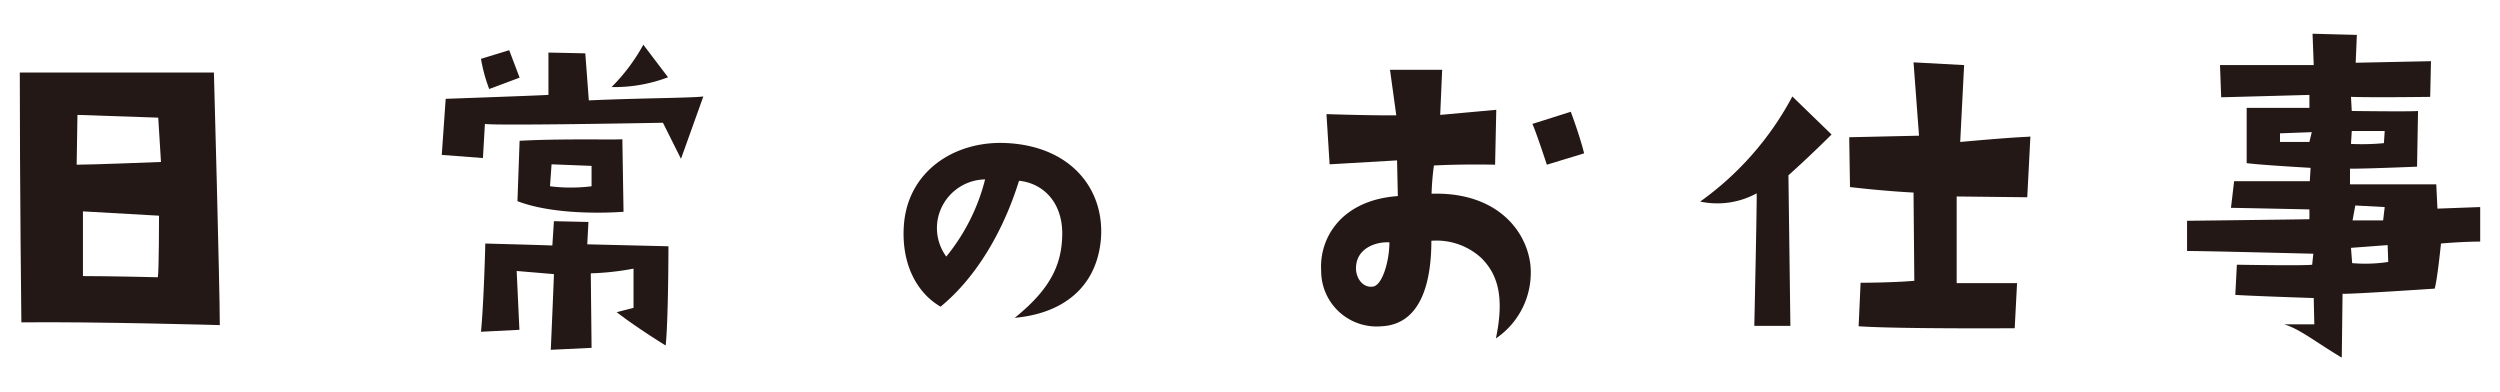
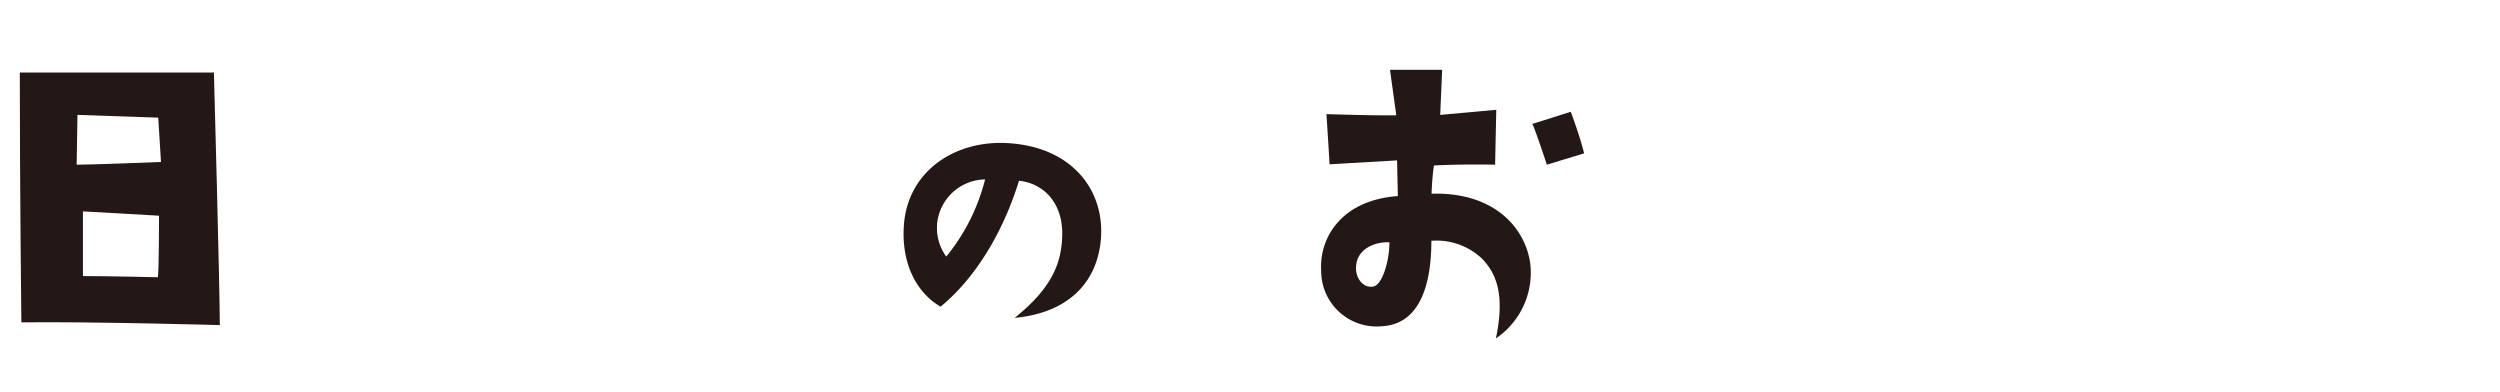
<svg xmlns="http://www.w3.org/2000/svg" id="レイヤー_1" data-name="レイヤー 1" viewBox="0 0 255 40">
  <defs>
    <style>.cls-1{fill:#231815;}</style>
  </defs>
  <path class="cls-1" d="M22.42,33.16S9.7,32.8,2.18,32.88c0,0-.16-13.56-.16-25.48l19.8,0S22.42,29.4,22.42,33.16Zm-6-16.64L16.14,12,7.9,11.72,7.82,16.8C9.42,16.8,16.42,16.52,16.42,16.52ZM16.22,22l-7.76-.44v6.6c2.8,0,7.64.12,7.64.12C16.22,27.68,16.22,22,16.22,22Z" />
-   <path class="cls-1" d="M69.46,16.2l-1.84-3.68s-17,.32-18.16.12l-.2,3.48-4.2-.32.4-5.72s9.08-.32,10.48-.4l0-4.32,3.76.08.36,4.8c5.32-.24,10.4-.24,11.68-.4ZM53,7.92,49.9,9.08A16.1,16.1,0,0,1,49.06,6l2.88-.88ZM64.62,31.4v-4a27.5,27.5,0,0,1-4.36.48l.08,7.6-4.16.2s.32-7.32.32-7.72l-3.8-.32.28,6-3.92.2c.24-2.48.4-7.16.44-9,0,0,6,.16,6.84.2l.16-2.48,3.52.08-.12,2.28,8.28.2s0,7.32-.28,10.12c0,0-2.88-1.76-5-3.4ZM52.78,20.52,53,14.36c4.36-.24,9.88-.08,10.48-.16l.12,7.4S57.06,22.16,52.78,20.52Zm7.56-3.6-4.08-.16L56.1,19A17.13,17.13,0,0,0,60.34,19ZM65.62,4.56l2.52,3.32a15.38,15.38,0,0,1-5.76,1A19,19,0,0,0,65.62,4.56Z" />
  <path class="cls-1" d="M108.35,23.83c0-3.26-2-5.15-4.41-5.39-1.61,5.18-4.38,9.87-8,12.84-2.42-1.4-4-4.34-3.75-8.22.35-5.57,5.15-8.72,10.44-8.47,6.61.31,10.08,4.72,9.66,9.83-.42,4.69-3.64,7.53-8.79,8C107.3,29.36,108.32,26.84,108.35,23.83Zm-7.87-5.53a5,5,0,0,0-4.83,4.06,4.93,4.93,0,0,0,.87,3.81A20.24,20.24,0,0,0,100.48,18.3Z" />
  <path class="cls-1" d="M142.58,20l-.08-3.64-6.88.4-.32-5.12s4.88.16,7.12.12l-.64-4.64h5.32l-.2,4.6,5.72-.52-.12,5.6s-3.16-.08-6.24.08a27.44,27.44,0,0,0-.24,2.88c6.44-.2,9.64,3.56,10.08,7.24a8.1,8.1,0,0,1-3.52,7.52c.92-4.36.12-6.6-1.48-8.2A6.75,6.75,0,0,0,146,24.56c0,4.12-1,8.52-5.08,8.72a5.66,5.66,0,0,1-6.16-5.64C134.54,24.24,136.86,20.4,142.58,20ZM140,29.24c1-.08,1.72-2.64,1.72-4.52-1.4-.08-3.28.6-3.4,2.44C138.22,28.2,138.9,29.36,140,29.24ZM157.78,16.8s-1.2-3.64-1.48-4.16l3.92-1.24s.92,2.44,1.36,4.24Z" />
-   <path class="cls-1" d="M173.42,20.56a31.12,31.12,0,0,0,9.4-10.72l4,3.88s-2.16,2.16-4.4,4.16l.2,15.36-3.68,0s.28-12.8.24-13.52A8.37,8.37,0,0,1,173.42,20.56ZM188.62,14l7.12-.16-.56-7.48,5.16.28-.4,7.84c6.64-.6,6.72-.48,7.16-.56l-.32,6.2-7.2-.08,0,8.84h6.16l-.24,4.6s-11.8.08-15.92-.2l.2-4.44s3.24,0,5.48-.2l-.08-9s-2.72-.12-6.48-.56Z" />
-   <path class="cls-1" d="M236,30.4s-6.12-.2-8-.32l.16-3.08s6.84.12,7.68,0l.12-1.12s-11-.28-12.88-.28V22.52s10.24-.12,12.48-.16l0-1s-7.48-.16-8-.16l.32-2.72h7.72l.08-1.36s-5-.28-6.52-.48V11s5.84,0,6.4,0V9.68s-8.56.24-9,.24l-.12-3.28,9.56,0-.12-3.2,4.52.12-.12,2.84,7.68-.16-.08,3.64s-5.76.08-8.08,0l.08,1.44s6,.08,6.76,0L246.54,17s-5.84.24-6.84.2V18.8l8.8,0,.12,2.48,4.36-.16,0,3.52s-1.76,0-4,.2c0,0-.36,3.6-.64,4.6,0,0-8.92.6-9.4.52l-.08,6.52c-2.8-1.68-4.28-2.92-5.88-3.4l3.08,0Zm-.2-16.92-3.24.12v.88h3Zm4,1.2a23.57,23.57,0,0,0,3.36-.08l.08-1.24-3.36,0Zm0,10.6.12,1.56a15.75,15.75,0,0,0,3.68-.12L243.54,25Zm.16-2.8h3.12l.16-1.36-3-.16Z" />
</svg>